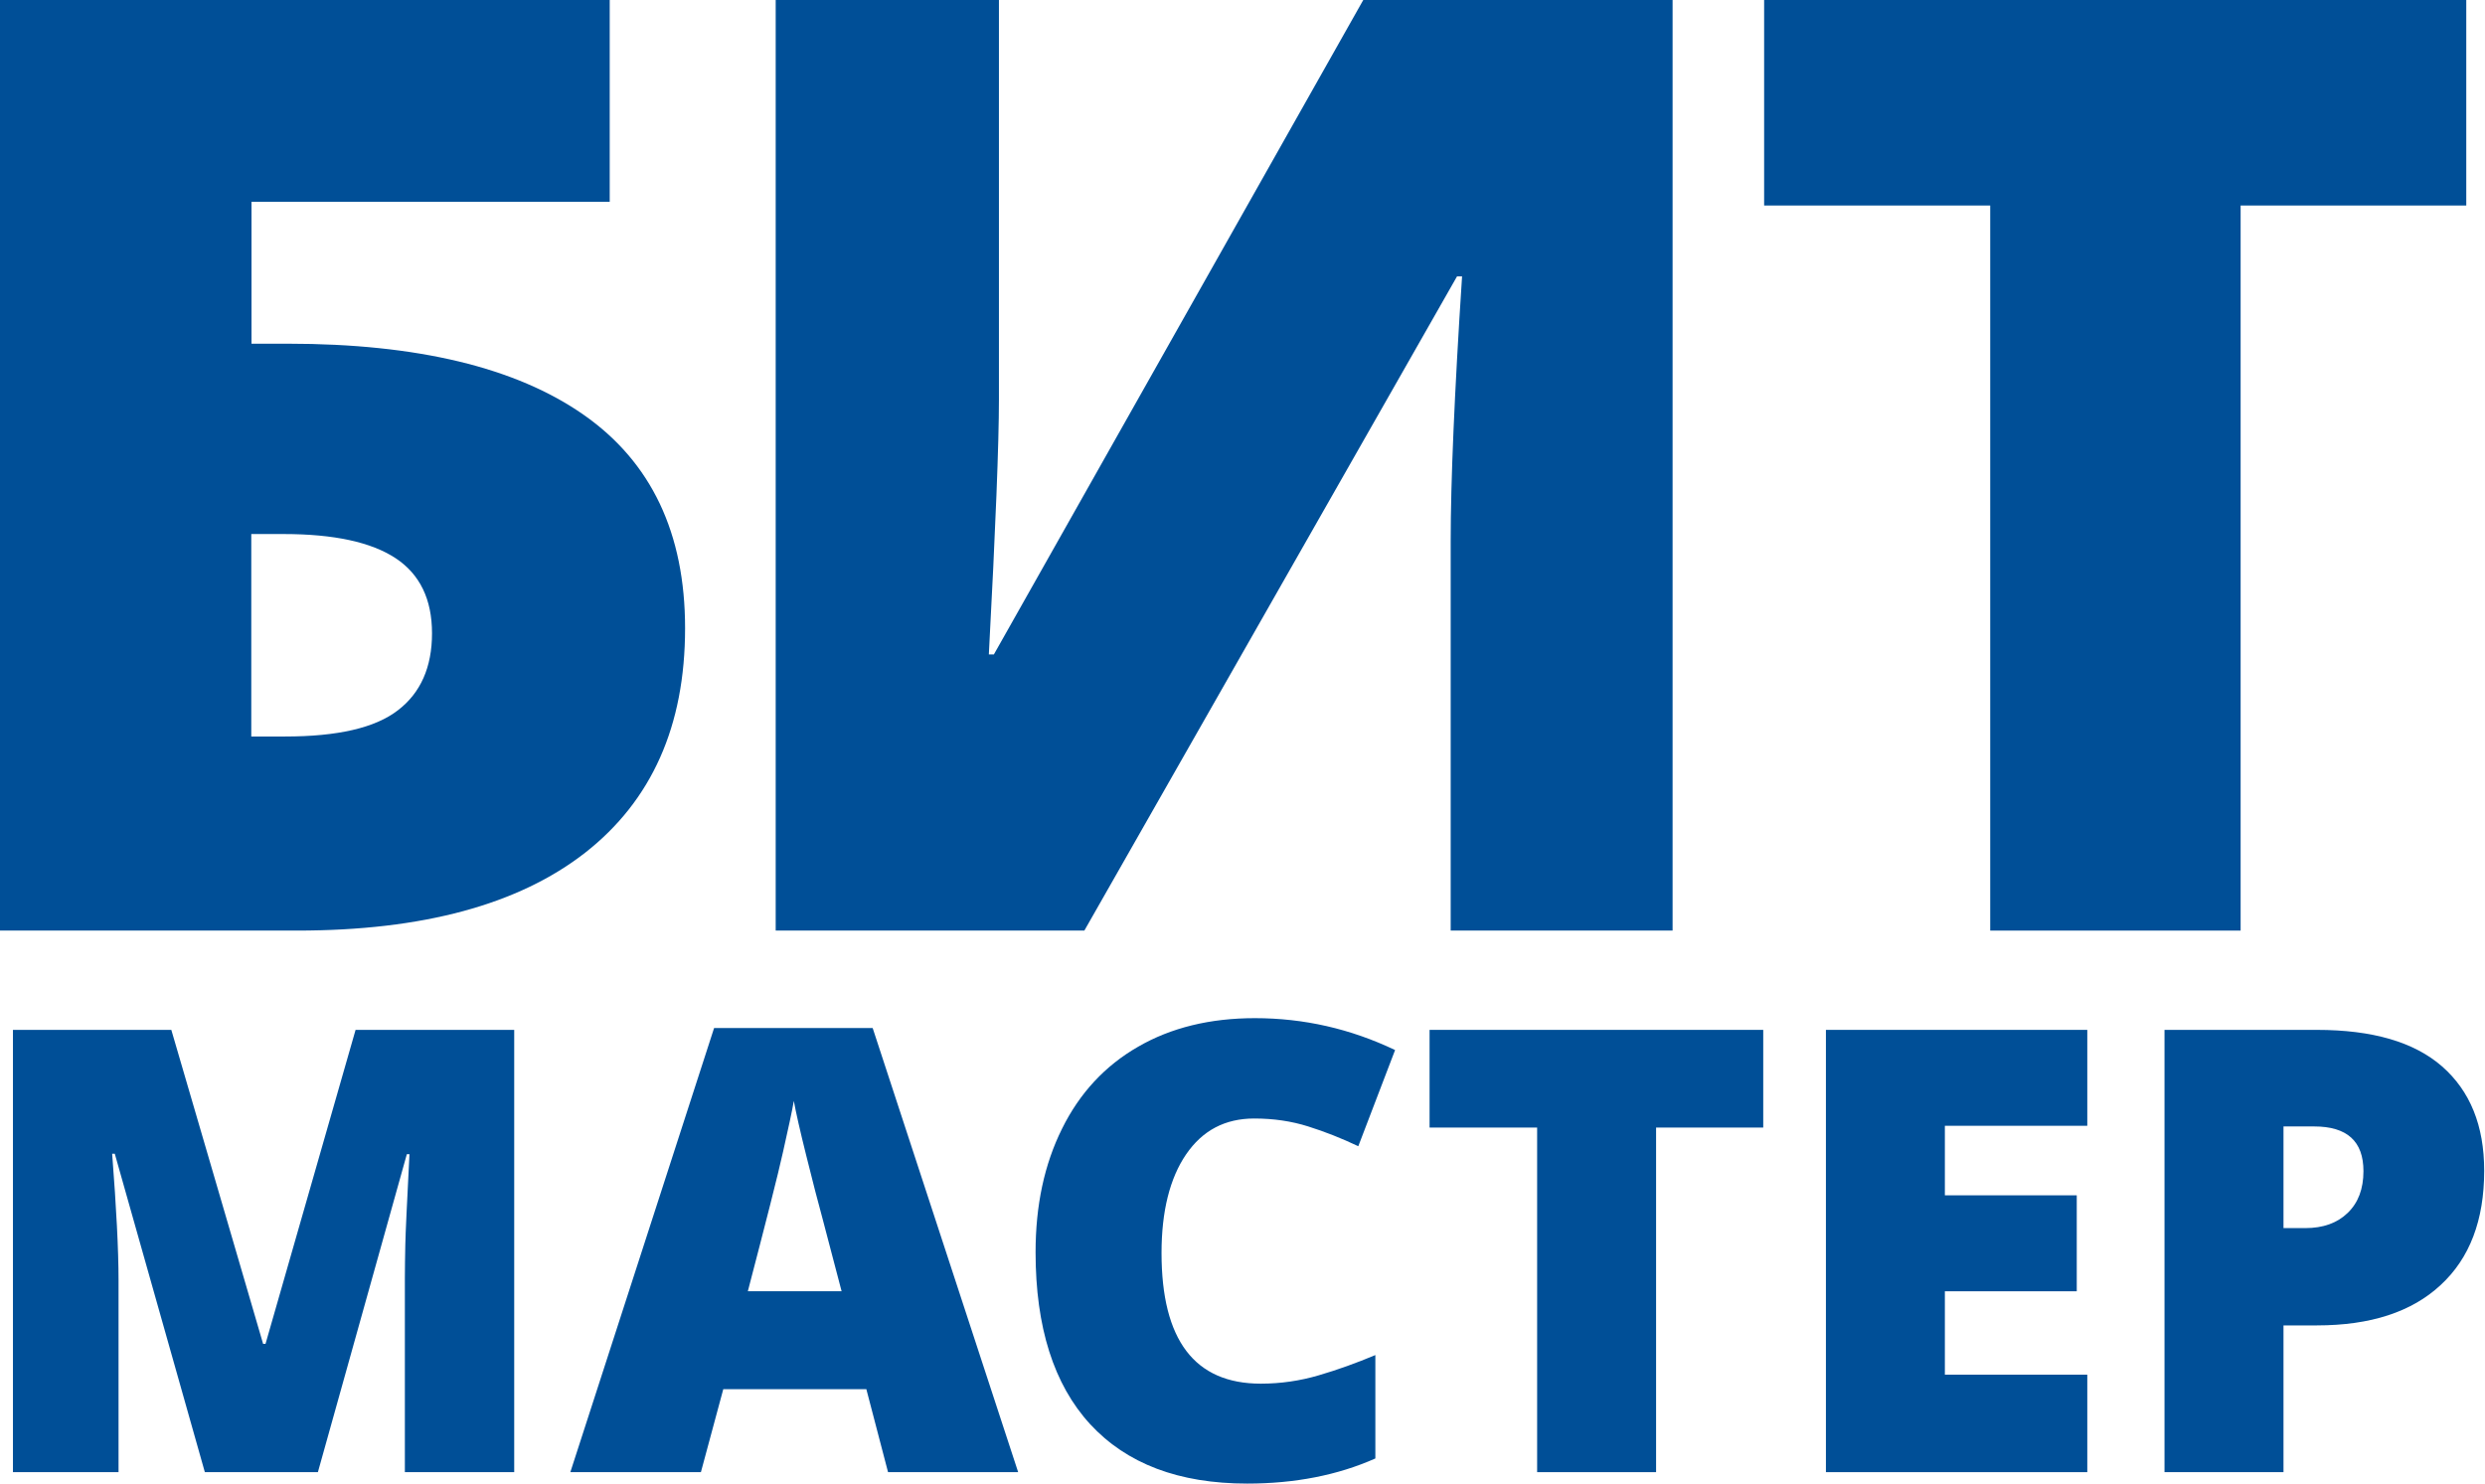
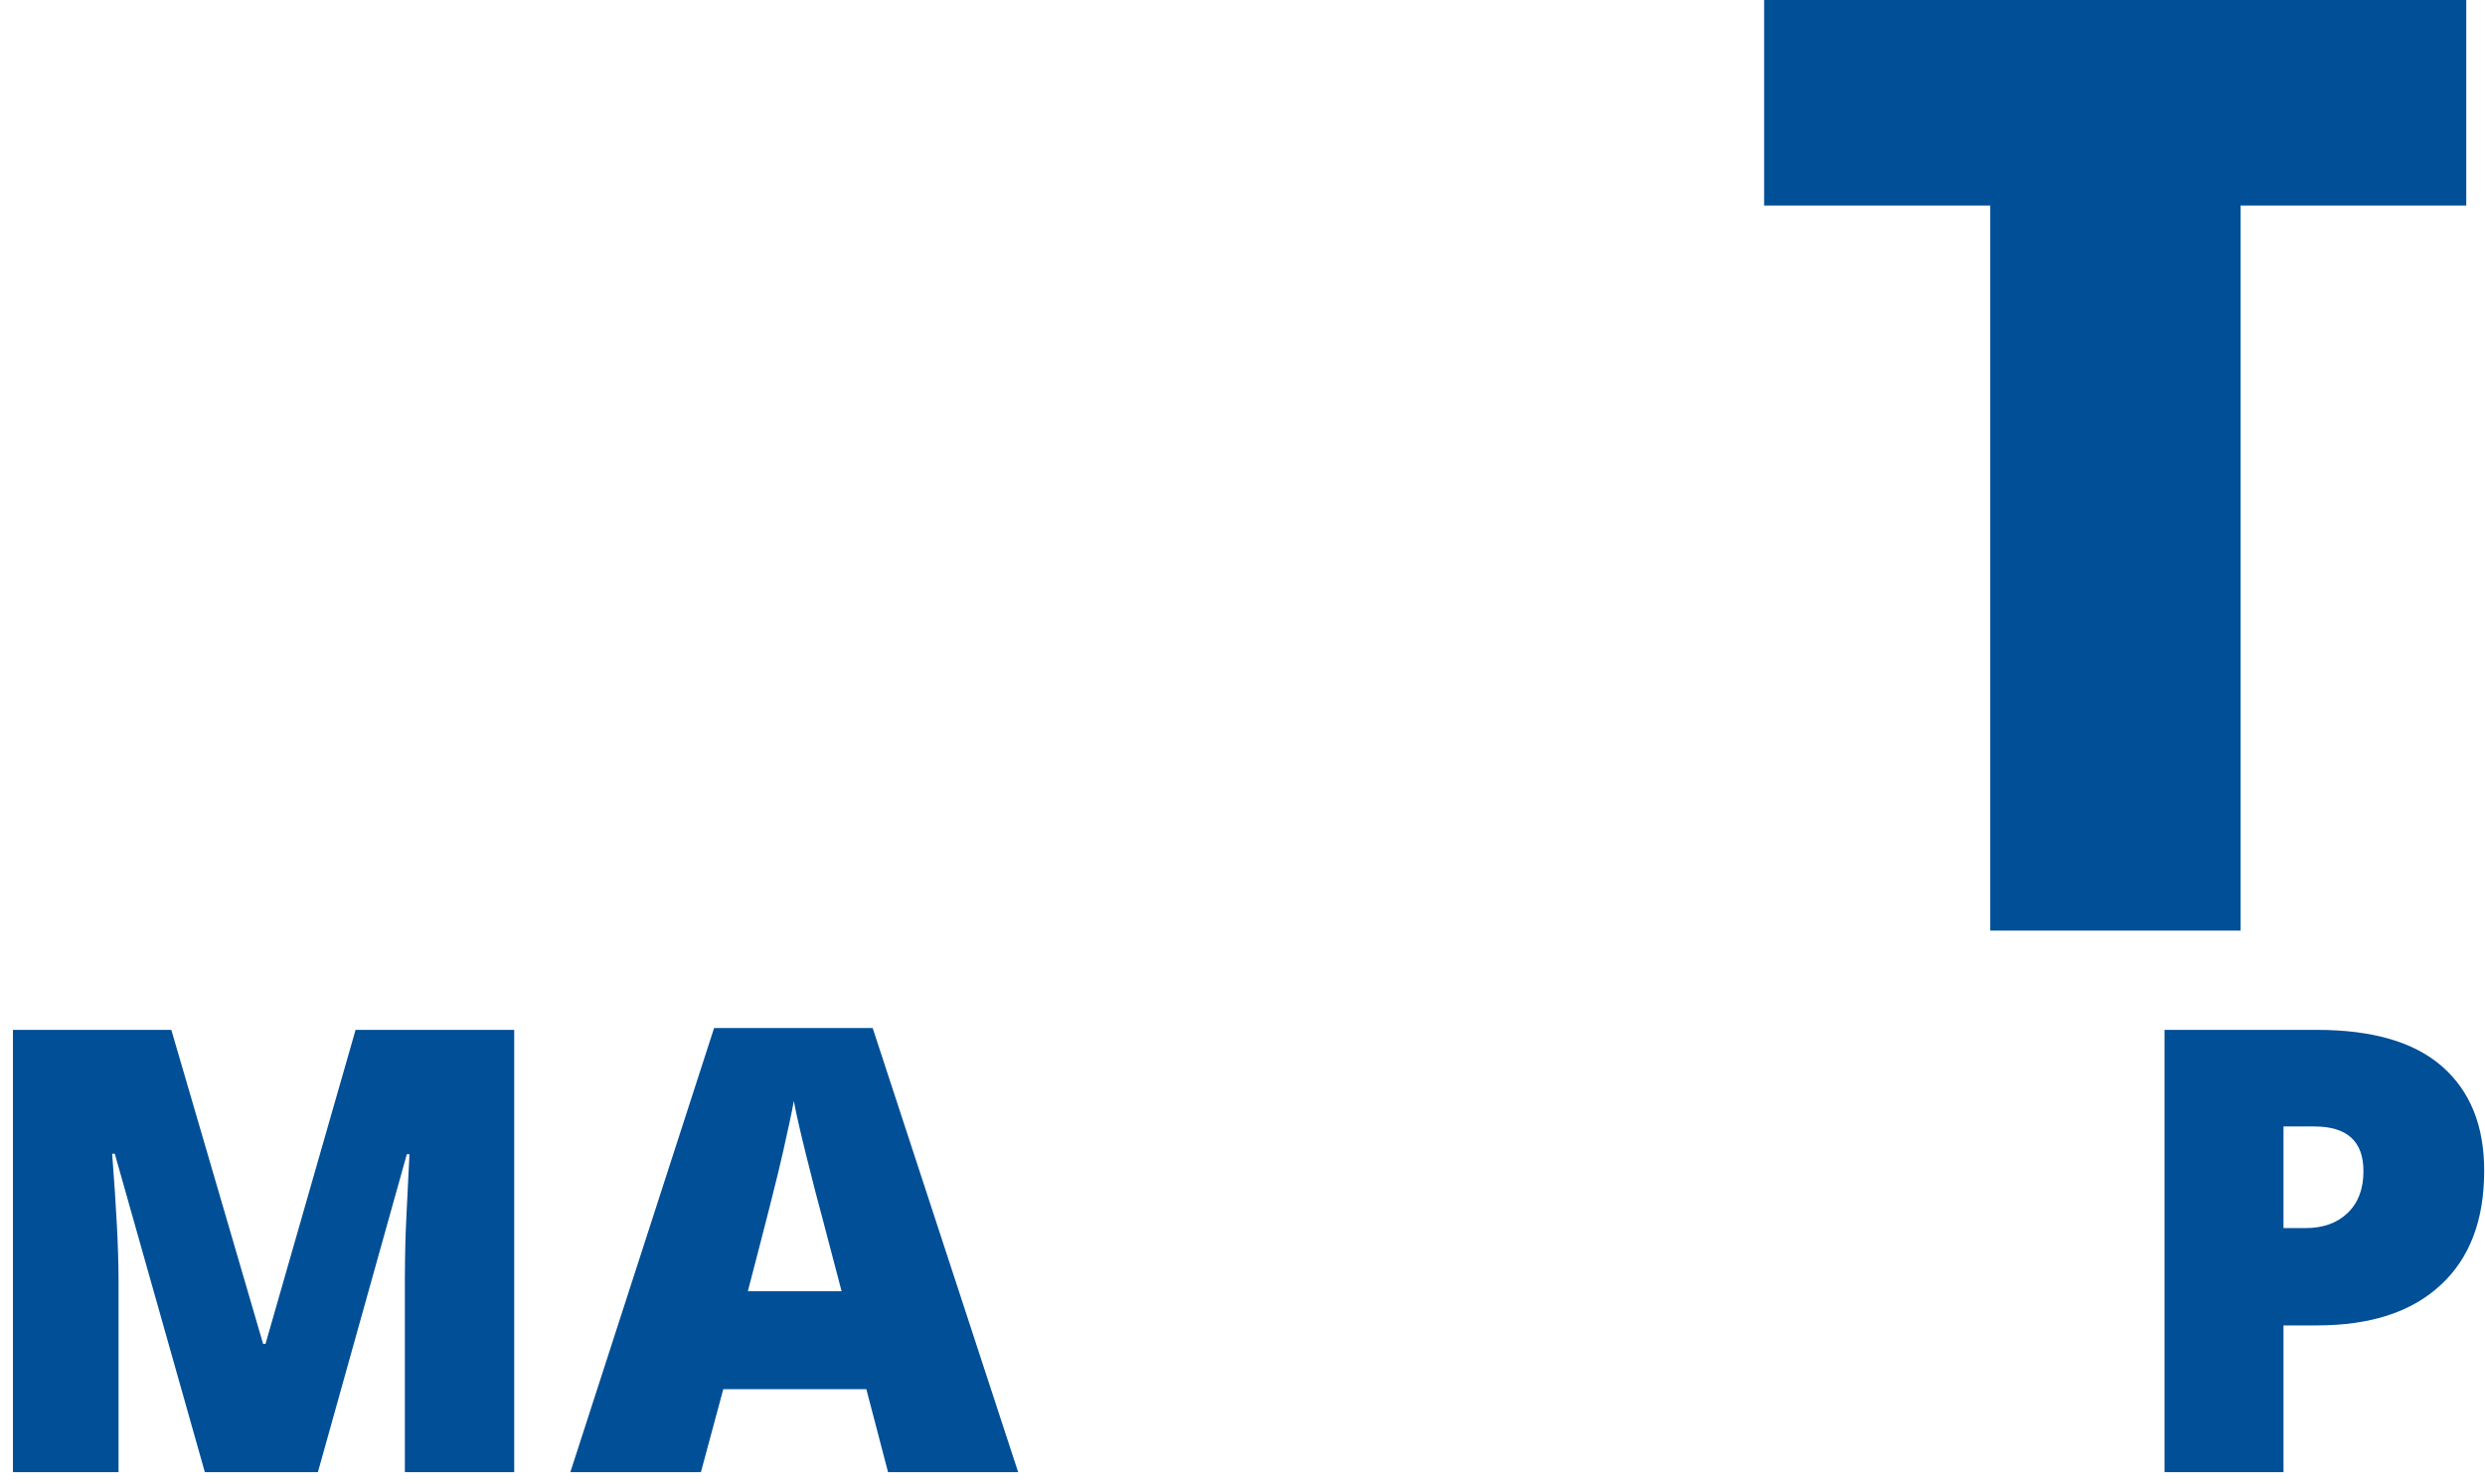
<svg xmlns="http://www.w3.org/2000/svg" width="67" height="40" viewBox="0 0 67 40" fill="none">
  <path d="M5.523 39.693L3.095 31.108H3.024C3.137 32.567 3.196 33.707 3.196 34.514V39.693H0.349V27.768H4.619L7.094 36.234H7.159L9.587 27.768H13.864V39.693H10.916V34.466C10.916 34.193 10.922 33.891 10.928 33.558C10.934 33.226 10.975 32.413 11.04 31.12H10.969L8.571 39.693H5.523Z" fill="#004F97" />
  <path d="M23.943 39.692L23.358 37.455H19.501L18.898 39.692H15.378L19.253 27.719H23.529L27.451 39.692H23.943ZM22.691 34.815L22.177 32.857C22.059 32.424 21.911 31.86 21.74 31.166C21.568 30.478 21.456 29.979 21.403 29.683C21.356 29.961 21.255 30.418 21.113 31.053C20.972 31.688 20.653 32.94 20.163 34.815H22.691Z" fill="#004F97" />
-   <path d="M33.816 30.158C33.03 30.158 32.422 30.478 31.979 31.125C31.542 31.765 31.317 32.655 31.317 33.783C31.317 36.132 32.209 37.307 33.993 37.307C34.531 37.307 35.056 37.23 35.559 37.081C36.066 36.933 36.574 36.749 37.082 36.536V39.324C36.066 39.775 34.915 40.001 33.627 40.001C31.784 40.001 30.378 39.467 29.392 38.399C28.411 37.331 27.921 35.782 27.921 33.765C27.921 32.501 28.157 31.392 28.636 30.43C29.108 29.475 29.793 28.734 30.685 28.223C31.577 27.707 32.629 27.452 33.834 27.452C35.151 27.452 36.409 27.737 37.614 28.312L36.622 30.905C36.173 30.692 35.724 30.514 35.269 30.371C34.82 30.229 34.336 30.158 33.816 30.158Z" fill="#004F97" />
-   <path d="M44.651 39.693H41.444V30.402H38.544V27.768H47.54V30.402H44.651V39.693Z" fill="#004F97" />
-   <path d="M56.277 39.693H49.23V27.768H56.277V30.354H52.437V32.229H55.993V34.816H52.437V37.065H56.277V39.693Z" fill="#004F97" />
  <path d="M66.978 31.565C66.978 32.9 66.588 33.926 65.802 34.65C65.022 35.374 63.912 35.736 62.471 35.736H61.567V39.693H58.359V27.768H62.465C63.965 27.768 65.087 28.094 65.843 28.753C66.599 29.417 66.978 30.349 66.978 31.565ZM61.567 33.113H62.152C62.636 33.113 63.014 32.977 63.297 32.704C63.581 32.431 63.723 32.057 63.723 31.577C63.723 30.77 63.28 30.372 62.394 30.372H61.567V33.113Z" fill="#004F97" />
-   <path d="M18.471 16.939C18.471 19.573 17.573 21.584 15.777 22.991C13.982 24.391 11.394 25.091 8.01 25.091H0V0H16.439V5.441H6.781V9.267H7.756C11.252 9.267 13.911 9.908 15.736 11.184C17.561 12.459 18.471 14.376 18.471 16.939ZM6.781 19.858H7.685C9.097 19.858 10.113 19.627 10.727 19.152C11.341 18.683 11.648 17.989 11.648 17.075C11.648 16.162 11.323 15.485 10.668 15.052C10.012 14.619 9.008 14.399 7.649 14.399H6.775V19.858H6.781Z" fill="#004F97" />
-   <path d="M20.914 0H26.933V10.78C26.933 11.925 26.844 14.216 26.661 17.645H26.797L36.756 0H45.096V25.091H39.113V14.589C39.113 12.999 39.213 10.62 39.42 7.452H39.284L29.236 25.091H20.914V0Z" fill="#004F97" />
  <path d="M60.411 25.091H53.66V5.541H47.564V0H66.495V5.541H60.411V25.091Z" fill="#004F97" />
</svg>